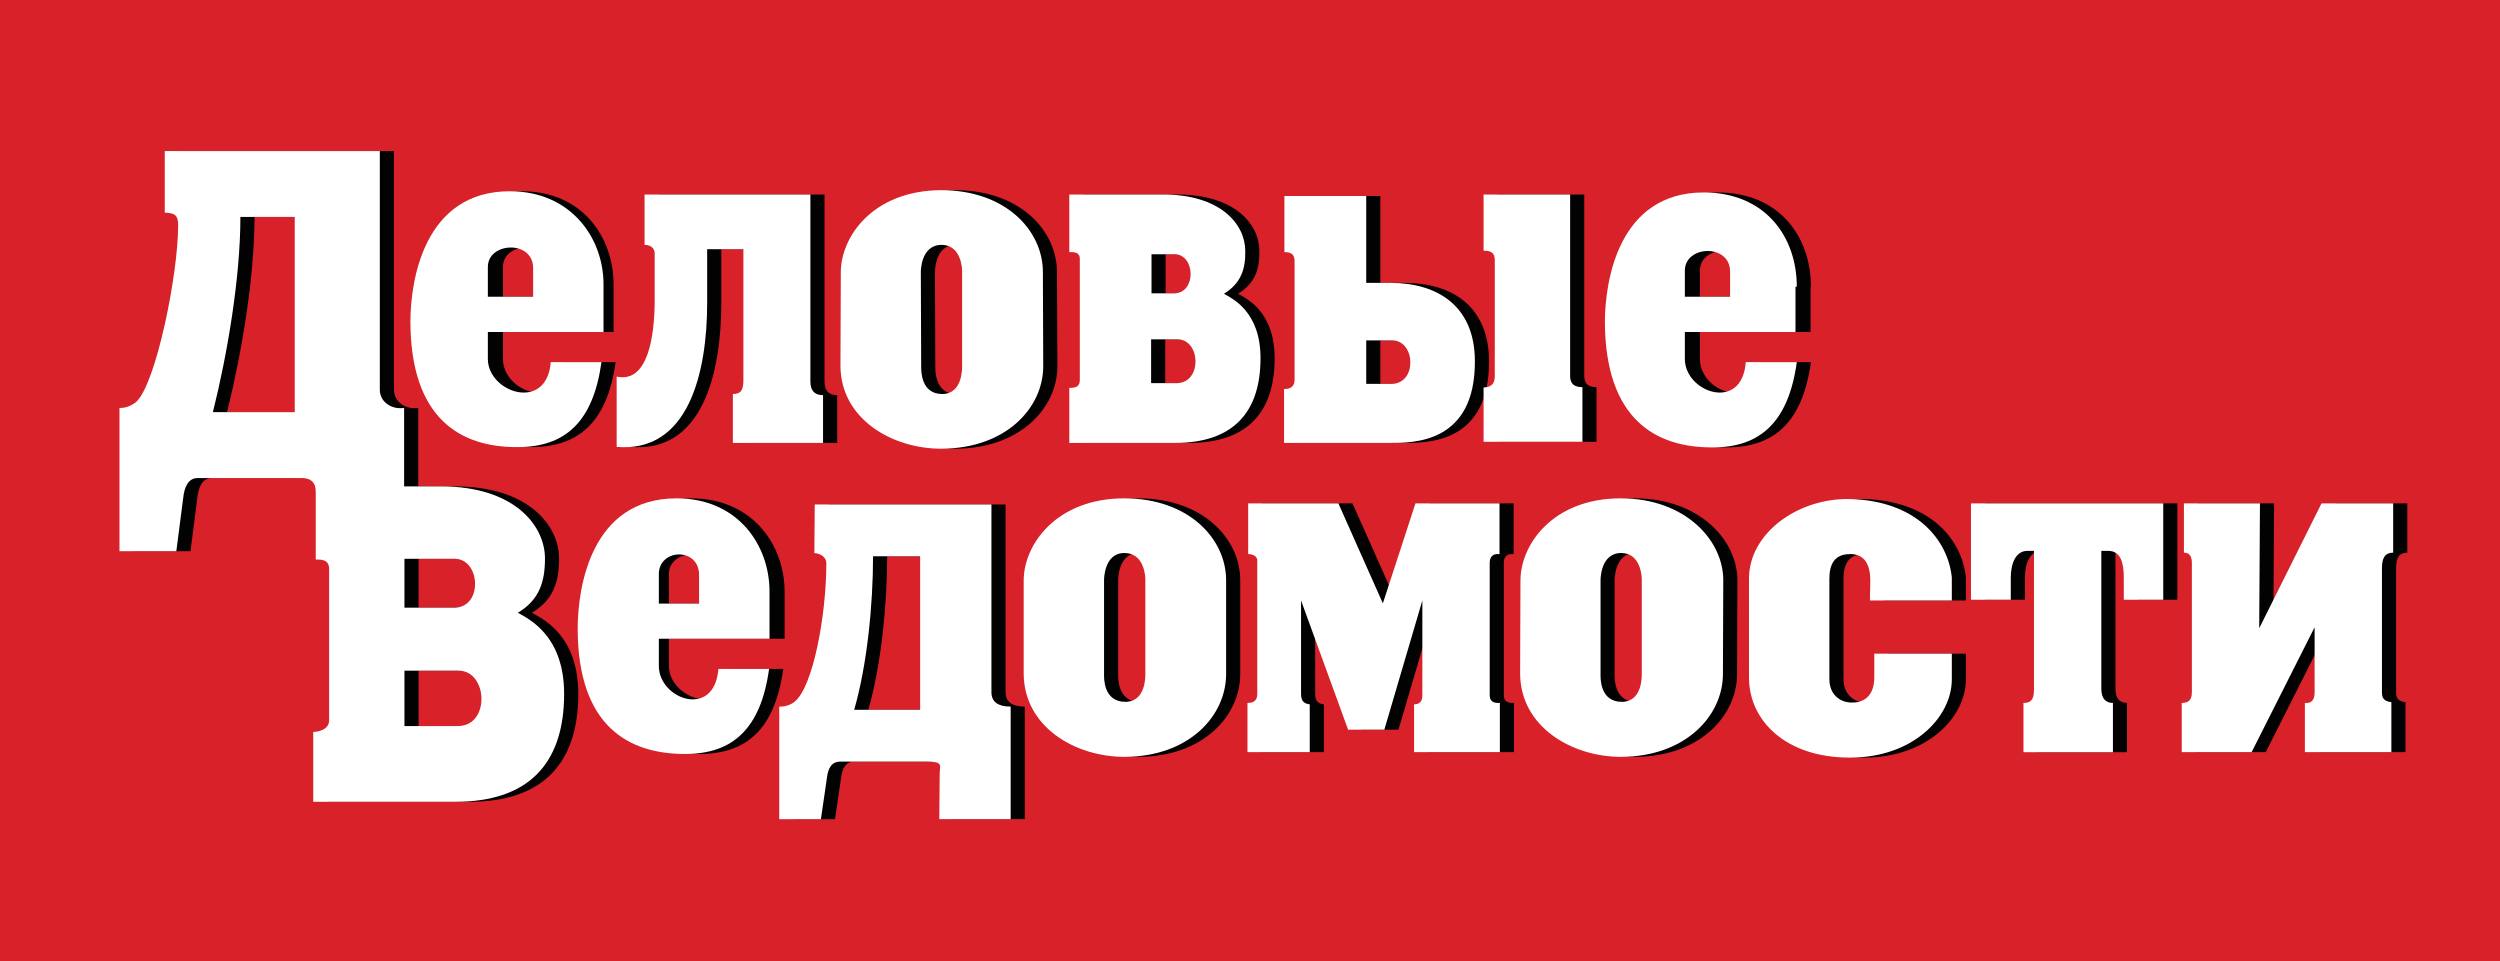
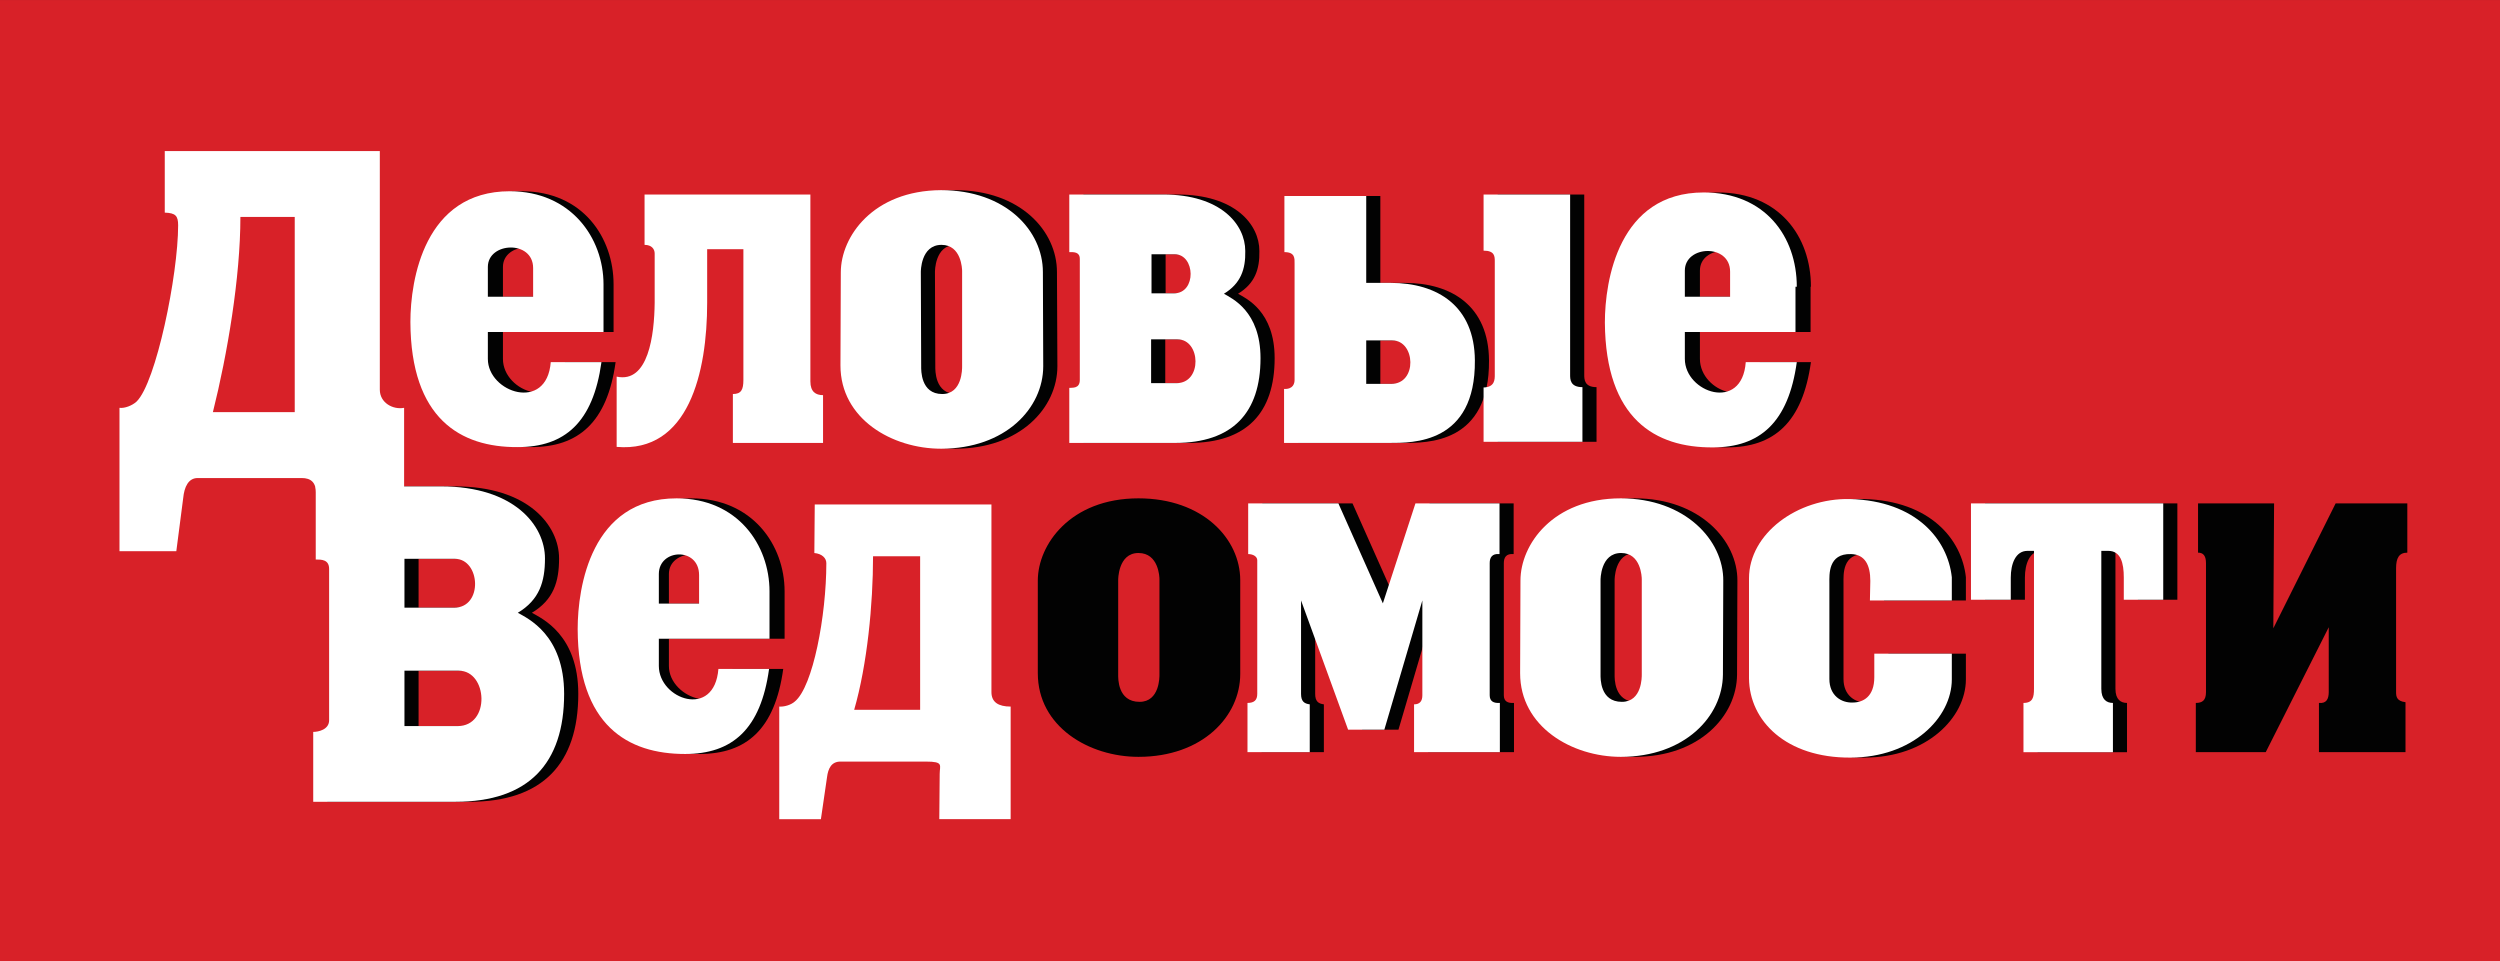
<svg xmlns="http://www.w3.org/2000/svg" width="365pt" height="140.32pt" viewBox="0 0 365 140.32" version="1.1">
  <rect x="0" y="0" width="365" height="140.32" fill="#333333" stroke="none" />
  <g id="surface1">
    <path style=" stroke:none;fill-rule:nonzero;fill:rgb(84.698%,12.9%,15.7%);fill-opacity:1;" d="M 0 0.004 L 365 0.004 L 365 140.32 L 0 140.32 L 0 0.004 " />
    <path style=" stroke:none;fill-rule:nonzero;fill:rgb(0.8%,0.8%,0.8%);fill-opacity:1;" d="M 170.18 37.121 L 170.18 42.828 L 173.461 42.828 C 176.785 42.828 176.582 37.121 173.562 37.121 Z M 170.129 49.547 L 170.129 55.941 L 173.828 55.941 C 177.641 55.941 177.375 49.547 173.988 49.547 Z M 158.18 28.398 L 171.875 28.398 C 180.336 28.398 183.871 32.785 183.871 36.645 C 183.926 39.34 183.191 41.406 180.754 42.887 C 181.922 43.57 186.098 45.422 186.098 52.293 C 186.098 60.277 182.023 64.668 173.613 64.668 L 158.18 64.668 L 158.18 56.633 C 158.605 56.574 159.715 56.789 159.715 55.465 L 159.715 37.805 C 159.715 36.75 158.812 36.809 158.18 36.809 L 158.18 28.398 " />
    <path style=" stroke:none;fill-rule:nonzero;fill:rgb(0.8%,0.8%,0.8%);fill-opacity:1;" d="M 61.113 81.586 L 61.113 88.723 L 68.355 88.723 C 72.637 88.723 72.219 81.586 68.465 81.586 Z M 61.113 97.922 L 61.113 106.008 L 68.883 106.008 C 73.695 106.008 73.273 97.922 69.043 97.922 Z M 48.16 71.012 L 66.453 71.012 C 77.129 71.012 81.625 76.723 81.625 81.531 C 81.625 84.918 80.832 87.562 77.656 89.465 C 79.141 90.309 84.43 92.688 84.43 101.309 C 84.43 111.457 79.246 117.059 68.566 117.059 L 47.789 117.059 L 47.789 106.859 C 48.527 106.859 50.113 106.535 50.113 105.16 L 50.113 83.066 C 50.113 81.688 49.008 81.688 48.16 81.688 L 48.16 71.012 " />
    <path style=" stroke:none;fill-rule:nonzero;fill:rgb(0.8%,0.8%,0.8%);fill-opacity:1;" d="M 218.664 28.398 L 218.664 36.594 C 220.301 36.594 220.301 37.438 220.301 38.18 L 220.301 54.723 C 220.301 55.414 220.301 56.523 218.664 56.574 L 218.664 64.504 L 233.094 64.504 L 233.094 56.523 C 231.301 56.523 231.301 55.363 231.301 54.723 L 231.301 28.398 L 218.664 28.398 " />
    <path style=" stroke:none;fill-rule:nonzero;fill:rgb(0.8%,0.8%,0.8%);fill-opacity:1;" d="M 201.531 49.703 L 201.531 56.047 L 205.184 56.047 C 209.035 56.047 208.723 49.703 205.336 49.703 Z M 189.535 64.668 L 189.535 56.789 C 190.906 56.84 191.062 55.941 191.062 55.465 L 191.062 38.496 C 191.062 37.754 191.172 36.809 189.586 36.809 L 189.586 28.613 L 201.531 28.613 L 201.531 41.301 L 205.07 41.301 C 212.004 41.301 217.34 44.738 217.395 52.609 C 217.496 64.828 208.305 64.668 204.867 64.668 L 189.535 64.668 " />
    <path style=" stroke:none;fill-rule:nonzero;fill:rgb(0.8%,0.8%,0.8%);fill-opacity:1;" d="M 139.516 35.75 C 136.453 35.75 136.504 39.715 136.504 39.715 L 136.555 53.512 C 136.555 53.988 136.453 57.527 139.625 57.527 C 142.586 57.527 142.531 53.777 142.531 53.512 C 142.531 48.594 142.531 44.891 142.531 39.555 C 142.531 39.289 142.422 35.75 139.516 35.75 Z M 139.465 27.762 C 148.93 27.762 154.316 33.688 154.316 39.715 L 154.379 53.461 C 154.379 59.594 148.879 65.512 139.465 65.512 C 132.324 65.512 124.77 61.18 124.77 53.352 L 124.82 39.766 C 124.82 34.531 129.527 27.82 139.465 27.762 " />
    <path style=" stroke:none;fill-rule:nonzero;fill:rgb(0.8%,0.8%,0.8%);fill-opacity:1;" d="M 166.215 80.738 C 163.203 80.738 163.254 84.707 163.254 84.707 L 163.254 98.5 C 163.254 98.98 163.152 102.469 166.375 102.469 C 169.336 102.469 169.281 98.766 169.281 98.5 C 169.281 93.582 169.281 89.828 169.281 84.543 C 169.281 84.281 169.18 80.738 166.215 80.738 Z M 166.215 72.758 C 175.629 72.758 181.074 78.676 181.074 84.707 L 181.074 98.398 C 181.074 104.582 175.574 110.5 166.215 110.5 C 159.023 110.5 151.52 106.117 151.52 98.289 L 151.52 84.758 C 151.52 79.52 156.277 72.758 166.215 72.758 " />
    <path style=" stroke:none;fill-rule:nonzero;fill:rgb(0.8%,0.8%,0.8%);fill-opacity:1;" d="M 238.754 80.738 C 235.684 80.738 235.734 84.707 235.734 84.707 L 235.734 98.5 C 235.734 98.98 235.633 102.469 238.855 102.469 C 241.816 102.469 241.766 98.766 241.766 98.5 C 241.766 93.582 241.766 89.828 241.766 84.543 C 241.766 84.281 241.66 80.738 238.754 80.738 Z M 238.703 72.758 C 248.109 72.758 253.711 78.891 253.66 84.809 L 253.609 98.5 C 253.559 104.582 248.059 110.5 238.703 110.5 C 231.562 110.5 224.004 106.117 224.004 98.289 L 224.055 84.758 C 224.055 79.52 228.758 72.758 238.703 72.758 " />
-     <path style=" stroke:none;fill-rule:nonzero;fill:rgb(0.8%,0.8%,0.8%);fill-opacity:1;" d="M 96.164 28.398 L 120.379 28.398 L 120.379 55.68 C 120.379 57.215 121.172 57.691 122.23 57.691 L 122.23 64.668 L 109.062 64.668 L 109.062 57.527 C 110.281 57.527 110.598 56.898 110.598 55.465 L 110.598 36.383 L 105.312 36.383 L 105.312 44.211 C 105.312 54.355 102.617 66.148 92.094 65.246 L 92.094 54.988 C 96.75 55.996 97.594 48.855 97.645 44.211 L 97.645 37.012 C 97.645 36.383 97.219 35.75 96.164 35.75 L 96.164 28.398 " />
-     <path style=" stroke:none;fill-rule:nonzero;fill:rgb(0.8%,0.8%,0.8%);fill-opacity:1;" d="M 45.094 60.172 L 45.094 31.676 L 37.16 31.676 C 37.16 40.508 35.262 51.715 33.145 60.172 Z M 26.109 22.055 L 57.516 22.055 L 57.516 56.898 C 57.516 58.801 59.418 59.855 61.062 59.543 L 61.062 80.477 L 48.215 80.477 L 48.215 72.07 C 48.215 70.43 47.473 69.793 46.098 69.793 L 30.93 69.793 C 29.547 69.793 28.969 71.113 28.812 72.699 L 27.809 80.477 L 19.504 80.477 L 19.504 59.543 C 20.242 59.645 21.352 59.219 21.992 58.637 C 24.848 55.891 28.07 40.133 28.07 32.895 C 28.07 31.52 27.699 31.094 26.109 31.043 L 26.109 22.055 " />
-     <path style=" stroke:none;fill-rule:nonzero;fill:rgb(0.8%,0.8%,0.8%);fill-opacity:1;" d="M 136.402 103.629 L 136.402 81.219 L 129.527 81.219 C 129.527 88.191 128.676 97.02 126.773 103.629 Z M 121.012 73.652 L 146.812 73.652 L 146.812 101.043 C 146.812 102.52 147.82 103.16 149.617 103.16 L 149.617 119.598 L 139.199 119.598 L 139.25 112.992 C 139.25 111.719 139.891 111.191 137.246 111.191 L 124.77 111.191 C 123.449 111.191 122.973 112.199 122.809 113.469 L 121.914 119.602 L 115.836 119.602 L 115.836 103.16 C 116.516 103.211 117.523 102.945 118.102 102.418 C 120.746 100.254 122.707 89.883 122.707 82.215 C 122.707 81.484 122.066 80.844 120.961 80.742 L 121.012 73.652 " />
    <path style=" stroke:none;fill-rule:nonzero;fill:rgb(0.8%,0.8%,0.8%);fill-opacity:1;" d="M 331.906 91.73 L 341.004 73.492 L 351.469 73.492 L 351.469 80.688 C 350.258 80.688 349.828 81.48 349.828 82.957 L 349.828 101.043 C 349.828 101.727 349.934 102.367 351.203 102.52 L 351.203 109.816 L 338.566 109.816 L 338.566 102.629 C 339.621 102.734 339.996 102.102 339.996 101.043 L 339.996 91.578 L 330.797 109.816 L 320.59 109.816 L 320.59 102.629 C 321.547 102.629 322.074 102.254 322.074 101.043 L 322.074 82.215 C 322.074 81.105 321.648 80.688 320.914 80.688 L 320.914 73.492 L 332.016 73.492 L 331.906 91.73 " />
    <path style=" stroke:none;fill-rule:nonzero;fill:rgb(0.8%,0.8%,0.8%);fill-opacity:1;" d="M 289.824 73.492 L 317.895 73.492 L 317.895 87.562 L 312.133 87.562 L 312.133 84.332 C 312.133 82.215 311.711 80.426 309.863 80.426 L 308.855 80.426 L 308.855 100.566 C 308.855 102.152 309.648 102.629 310.543 102.629 L 310.543 109.82 L 297.488 109.82 L 297.488 102.629 C 298.863 102.629 299.023 101.777 299.023 100.566 L 299.023 80.426 L 298.07 80.426 C 296.328 80.426 295.637 82.328 295.637 84.332 L 295.637 87.562 L 289.82 87.562 L 289.82 73.492 L 289.824 73.492 " />
    <path style=" stroke:none;fill-rule:nonzero;fill:rgb(0.8%,0.8%,0.8%);fill-opacity:1;" d="M 287.02 95.434 L 287.02 99.191 C 287.02 104.746 281.312 110.609 272.215 110.609 C 262.859 110.66 257.473 105.273 257.414 99.031 L 257.414 84.441 C 257.414 77.934 264.445 72.699 272.164 72.859 C 281.844 73.125 286.438 78.781 287.02 84.281 L 287.02 87.664 L 275.07 87.664 L 275.121 84.809 C 275.121 82.48 274.328 80.953 272.324 80.895 C 268.941 80.789 269.152 83.91 269.152 85.125 C 269.152 90.938 269.152 93.266 269.152 99.133 C 269.152 101.57 270.895 102.629 272.539 102.57 C 274.125 102.57 275.711 101.676 275.711 98.871 L 275.711 95.434 L 287.02 95.434 " />
    <path style=" stroke:none;fill-rule:nonzero;fill:rgb(0.8%,0.8%,0.8%);fill-opacity:1;" d="M 184.301 73.492 L 197.465 73.492 L 203.965 88.09 L 208.723 73.492 L 220.992 73.492 L 220.992 80.895 C 219.875 80.793 219.559 81.422 219.559 82.215 L 219.559 101.512 C 219.559 102.414 220.141 102.68 221.043 102.629 L 221.043 109.816 L 208.508 109.816 L 208.508 102.836 C 209.359 102.836 209.727 102.363 209.727 101.512 L 209.727 87.664 L 204.176 106.535 L 198.891 106.535 L 192.016 87.664 L 192.016 101.309 C 192.016 102.418 192.492 102.73 193.285 102.836 L 193.285 109.816 L 184.188 109.816 L 184.188 102.629 C 185.195 102.629 185.621 102.203 185.621 101.309 L 185.621 81.797 C 185.621 81.27 185.039 80.895 184.301 80.895 L 184.301 73.492 " />
    <path style=" stroke:none;fill-rule:nonzero;fill:rgb(0.8%,0.8%,0.8%);fill-opacity:1;" d="M 248.188 39.504 C 248.188 35.801 254.797 35.535 254.797 39.656 L 254.797 43.328 L 248.188 43.328 Z M 264.344 48.469 L 264.344 41.859 L 264.395 41.859 C 264.395 34.516 259.738 28.098 250.805 28.098 C 238.379 28.098 236.375 40.965 236.375 47.094 C 236.477 61.215 243.777 65.371 252.125 65.32 C 258.996 65.32 263.176 61.684 264.395 52.875 L 256.941 52.875 C 256.414 60.215 248.188 57.316 248.188 52.402 L 248.188 48.469 L 264.344 48.469 " />
    <path style=" stroke:none;fill-rule:nonzero;fill:rgb(0.8%,0.8%,0.8%);fill-opacity:1;" d="M 73.43 38.973 C 73.43 35.324 80.039 35.008 80.039 39.129 L 80.039 43.328 L 73.43 43.328 Z M 89.582 48.469 L 89.582 41.508 C 89.582 34.742 85.125 27.922 76.191 27.922 C 63.715 27.922 61.836 40.875 61.836 47.008 C 61.887 61.129 69.223 65.328 77.57 65.277 C 84.441 65.277 88.656 61.684 89.879 52.875 L 82.477 52.875 C 81.887 60.215 73.43 57.316 73.43 52.402 L 73.43 48.469 L 89.582 48.469 " />
    <path style=" stroke:none;fill-rule:nonzero;fill:rgb(0.8%,0.8%,0.8%);fill-opacity:1;" d="M 97.66 83.801 C 97.66 80.102 104.27 79.836 104.27 83.965 L 104.27 88.121 L 97.66 88.121 Z M 114.551 93.258 L 114.551 86.344 C 114.551 79.574 109.852 72.758 100.918 72.758 C 88.441 72.758 86.43 85.711 86.43 91.844 C 86.488 105.957 93.758 110.082 102.113 110.082 C 108.984 110.082 113.141 106.477 114.352 97.664 L 106.949 97.664 C 106.367 105.008 97.66 102.102 97.66 97.23 L 97.66 93.258 L 114.551 93.258 " />
    <path style=" stroke:none;fill-rule:nonzero;fill:rgb(100%,100%,100%);fill-opacity:1;" d="M 168.121 37.121 L 168.121 42.828 L 171.398 42.828 C 174.73 42.828 174.52 37.121 171.5 37.121 Z M 168.062 49.547 L 168.062 55.941 L 171.766 55.941 C 175.574 55.941 175.312 49.547 171.926 49.547 Z M 156.117 28.398 L 169.812 28.398 C 178.27 28.398 181.809 32.785 181.809 36.645 C 181.867 39.34 181.129 41.406 178.695 42.887 C 179.855 43.57 184.035 45.422 184.035 52.293 C 184.035 60.277 179.961 64.668 171.559 64.668 L 156.117 64.668 L 156.117 56.633 C 156.543 56.574 157.652 56.789 157.652 55.465 L 157.652 37.805 C 157.652 36.75 156.758 36.809 156.117 36.809 L 156.117 28.398 " />
    <path style=" stroke:none;fill-rule:nonzero;fill:rgb(100%,100%,100%);fill-opacity:1;" d="M 59.051 81.586 L 59.051 88.723 L 66.293 88.723 C 70.578 88.723 70.152 81.586 66.402 81.586 Z M 59.051 97.922 L 59.051 106.008 L 66.82 106.008 C 71.637 106.008 71.211 97.922 66.98 97.922 Z M 46.098 71.012 L 64.391 71.012 C 75.074 71.012 79.566 76.723 79.566 81.531 C 79.566 84.918 78.773 87.562 75.602 89.465 C 77.078 90.309 82.363 92.688 82.363 101.309 C 82.363 111.457 77.188 117.059 66.504 117.059 L 45.73 117.059 L 45.73 106.859 C 46.465 106.859 48.051 106.535 48.051 105.16 L 48.051 83.066 C 48.051 81.688 46.941 81.688 46.098 81.688 L 46.098 71.012 " />
    <path style=" stroke:none;fill-rule:nonzero;fill:rgb(100%,100%,100%);fill-opacity:1;" d="M 216.602 28.398 L 216.602 36.594 C 218.238 36.594 218.238 37.438 218.238 38.18 L 218.238 54.723 C 218.238 55.414 218.238 56.523 216.602 56.574 L 216.602 64.504 L 231.035 64.504 L 231.035 56.523 C 229.238 56.523 229.238 55.363 229.238 54.723 L 229.238 28.398 L 216.602 28.398 " />
    <path style=" stroke:none;fill-rule:nonzero;fill:rgb(100%,100%,100%);fill-opacity:1;" d="M 199.469 49.703 L 199.469 56.047 L 203.117 56.047 C 206.98 56.047 206.656 49.703 203.281 49.703 Z M 187.473 64.668 L 187.473 56.789 C 188.844 56.84 189.008 55.941 189.008 55.465 L 189.008 38.496 C 189.008 37.754 189.109 36.809 187.523 36.809 L 187.523 28.613 L 199.469 28.613 L 199.469 41.301 L 203.016 41.301 C 209.941 41.301 215.277 44.738 215.332 52.609 C 215.441 64.828 206.238 64.668 202.805 64.668 L 187.473 64.668 " />
    <path style=" stroke:none;fill-rule:nonzero;fill:rgb(100%,100%,100%);fill-opacity:1;" d="M 137.461 35.75 C 134.391 35.75 134.441 39.715 134.441 39.715 L 134.492 53.512 C 134.492 53.988 134.391 57.527 137.562 57.527 C 140.52 57.527 140.469 53.777 140.469 53.512 C 140.469 48.594 140.469 44.891 140.469 39.555 C 140.469 39.289 140.367 35.75 137.461 35.75 Z M 137.398 27.762 C 146.863 27.762 152.262 33.688 152.262 39.715 L 152.312 53.461 C 152.312 59.594 146.812 65.512 137.398 65.512 C 130.262 65.512 122.707 61.18 122.707 53.352 L 122.758 39.766 C 122.758 34.531 127.465 27.82 137.398 27.762 " />
-     <path style=" stroke:none;fill-rule:nonzero;fill:rgb(100%,100%,100%);fill-opacity:1;" d="M 164.156 80.738 C 161.141 80.738 161.191 84.707 161.191 84.707 L 161.191 98.5 C 161.191 98.98 161.09 102.469 164.312 102.469 C 167.27 102.469 167.219 98.766 167.219 98.5 C 167.219 93.582 167.219 89.828 167.219 84.543 C 167.219 84.281 167.117 80.738 164.156 80.738 Z M 164.156 72.758 C 173.562 72.758 179.012 78.676 179.012 84.707 L 179.012 98.398 C 179.012 104.582 173.512 110.5 164.156 110.5 C 156.961 110.5 149.457 106.117 149.457 98.289 L 149.457 84.758 C 149.457 79.52 154.215 72.758 164.156 72.758 " />
    <path style=" stroke:none;fill-rule:nonzero;fill:rgb(100%,100%,100%);fill-opacity:1;" d="M 236.691 80.738 C 233.621 80.738 233.68 84.707 233.68 84.707 L 233.68 98.5 C 233.68 98.98 233.57 102.469 236.793 102.469 C 239.758 102.469 239.699 98.766 239.699 98.5 C 239.699 93.582 239.699 89.828 239.699 84.543 C 239.699 84.281 239.598 80.738 236.691 80.738 Z M 236.641 72.758 C 246.047 72.758 251.656 78.891 251.598 84.809 L 251.547 98.5 C 251.492 104.582 245.992 110.5 236.641 110.5 C 229.504 110.5 221.938 106.117 221.938 98.289 L 221.988 84.758 C 221.988 79.52 226.695 72.758 236.641 72.758 " />
    <path style=" stroke:none;fill-rule:nonzero;fill:rgb(100%,100%,100%);fill-opacity:1;" d="M 94.105 28.398 L 118.316 28.398 L 118.316 55.68 C 118.316 57.215 119.109 57.691 120.164 57.691 L 120.164 64.668 L 107 64.668 L 107 57.527 C 108.219 57.527 108.535 56.898 108.535 55.465 L 108.535 36.383 L 103.246 36.383 L 103.246 44.211 C 103.246 54.355 100.555 66.148 90.031 65.246 L 90.031 54.988 C 94.688 55.996 95.531 48.855 95.582 44.211 L 95.582 37.012 C 95.582 36.383 95.164 35.75 94.105 35.75 L 94.105 28.398 " />
    <path style=" stroke:none;fill-rule:nonzero;fill:rgb(100%,100%,100%);fill-opacity:1;" d="M 43.031 60.172 L 43.031 31.676 L 35.098 31.676 C 35.098 40.508 33.199 51.715 31.082 60.172 Z M 24.055 22.055 L 55.453 22.055 L 55.453 56.898 C 55.453 58.801 57.363 59.855 59 59.543 L 59 80.477 L 46.148 80.477 L 46.148 72.07 C 46.148 70.43 45.41 69.793 44.035 69.793 L 28.863 69.793 C 27.492 69.793 26.906 71.113 26.75 72.699 L 25.742 80.477 L 17.445 80.477 L 17.445 59.543 C 18.18 59.645 19.297 59.219 19.93 58.637 C 22.785 55.891 26.008 40.133 26.008 32.895 C 26.008 31.52 25.641 31.094 24.055 31.043 L 24.055 22.055 " />
    <path style=" stroke:none;fill-rule:nonzero;fill:rgb(100%,100%,100%);fill-opacity:1;" d="M 134.34 103.629 L 134.34 81.219 L 127.465 81.219 C 127.465 88.191 126.621 97.02 124.711 103.629 Z M 118.953 73.652 L 144.75 73.652 L 144.75 101.043 C 144.75 102.52 145.758 103.16 147.555 103.16 L 147.555 119.598 L 137.137 119.598 L 137.195 112.992 C 137.195 111.719 137.824 111.191 135.184 111.191 L 122.707 111.191 C 121.387 111.191 120.906 112.199 120.746 113.469 L 119.852 119.602 L 113.77 119.602 L 113.77 103.16 C 114.461 103.211 115.461 102.945 116.047 102.418 C 118.691 100.254 120.645 89.883 120.645 82.215 C 120.645 81.484 120.012 80.844 118.895 80.742 L 118.953 73.652 " />
-     <path style=" stroke:none;fill-rule:nonzero;fill:rgb(100%,100%,100%);fill-opacity:1;" d="M 329.844 91.73 L 338.941 73.492 L 349.402 73.492 L 349.402 80.688 C 348.191 80.688 347.766 81.48 347.766 82.957 L 347.766 101.043 C 347.766 101.727 347.875 102.367 349.141 102.52 L 349.141 109.816 L 336.512 109.816 L 336.512 102.629 C 337.566 102.734 337.934 102.102 337.934 101.043 L 337.934 91.578 L 328.734 109.816 L 318.535 109.816 L 318.535 102.629 C 319.48 102.629 320.012 102.254 320.012 101.043 L 320.012 82.215 C 320.012 81.105 319.594 80.688 318.852 80.688 L 318.852 73.492 L 329.953 73.492 L 329.844 91.73 " />
    <path style=" stroke:none;fill-rule:nonzero;fill:rgb(100%,100%,100%);fill-opacity:1;" d="M 287.762 73.492 L 315.832 73.492 L 315.832 87.562 L 310.074 87.562 L 310.074 84.332 C 310.074 82.215 309.648 80.426 307.801 80.426 L 306.793 80.426 L 306.793 100.566 C 306.793 102.152 307.586 102.629 308.488 102.629 L 308.488 109.82 L 295.426 109.82 L 295.426 102.629 C 296.801 102.629 296.961 101.777 296.961 100.566 L 296.961 80.426 L 296.008 80.426 C 294.266 80.426 293.574 82.328 293.574 84.332 L 293.574 87.562 L 287.762 87.562 L 287.762 73.492 " />
    <path style=" stroke:none;fill-rule:nonzero;fill:rgb(100%,100%,100%);fill-opacity:1;" d="M 284.965 95.434 L 284.965 99.191 C 284.965 104.746 279.25 110.609 270.16 110.609 C 260.797 110.66 255.406 105.273 255.355 99.031 L 255.355 84.441 C 255.355 77.934 262.383 72.699 270.102 72.859 C 279.777 73.125 284.375 78.781 284.965 84.281 L 284.965 87.664 L 273.008 87.664 L 273.066 84.809 C 273.066 82.48 272.273 80.953 270.262 80.895 C 266.879 80.789 267.09 83.91 267.09 85.125 C 267.09 90.938 267.09 93.266 267.09 99.133 C 267.09 101.57 268.84 102.629 270.477 102.57 C 272.062 102.57 273.648 101.676 273.648 98.871 L 273.648 95.434 L 284.965 95.434 " />
    <path style=" stroke:none;fill-rule:nonzero;fill:rgb(100%,100%,100%);fill-opacity:1;" d="M 182.234 73.492 L 195.402 73.492 L 201.898 88.09 L 206.656 73.492 L 218.93 73.492 L 218.93 80.895 C 217.82 80.793 217.496 81.422 217.496 82.215 L 217.496 101.512 C 217.496 102.414 218.086 102.68 218.98 102.629 L 218.98 109.816 L 206.453 109.816 L 206.453 102.836 C 207.297 102.836 207.664 102.363 207.664 101.512 L 207.664 87.664 L 202.113 106.535 L 196.824 106.535 L 189.953 87.664 L 189.953 101.309 C 189.953 102.418 190.43 102.73 191.223 102.836 L 191.223 109.816 L 182.133 109.816 L 182.133 102.629 C 183.133 102.629 183.559 102.203 183.559 101.309 L 183.559 81.797 C 183.559 81.27 182.977 80.895 182.234 80.895 L 182.234 73.492 " />
    <path style=" stroke:none;fill-rule:nonzero;fill:rgb(100%,100%,100%);fill-opacity:1;" d="M 245.988 39.504 C 245.988 35.801 252.594 35.535 252.594 39.656 L 252.594 43.328 L 245.988 43.328 Z M 262.141 48.469 L 262.141 41.859 L 262.332 41.859 C 262.332 34.516 257.676 28.098 248.746 28.098 C 236.324 28.098 234.312 40.965 234.312 47.094 C 234.414 61.215 241.715 65.371 250.07 65.32 C 256.941 65.32 261.113 61.684 262.332 52.875 L 254.879 52.875 C 254.352 60.215 245.988 57.316 245.988 52.402 L 245.988 48.469 L 262.141 48.469 " />
    <path style=" stroke:none;fill-rule:nonzero;fill:rgb(100%,100%,100%);fill-opacity:1;" d="M 71.227 38.973 C 71.227 35.324 77.836 35.008 77.836 39.129 L 77.836 43.328 L 71.227 43.328 Z M 88.113 48.469 L 88.113 41.508 C 88.113 34.742 83.359 27.922 74.43 27.922 C 61.949 27.922 59.918 40.875 59.918 47.008 C 59.973 61.129 67.23 65.328 75.582 65.277 C 82.453 65.277 86.594 61.684 87.812 52.875 L 80.41 52.875 C 79.832 60.215 71.227 57.316 71.227 52.402 L 71.227 48.469 L 88.113 48.469 " />
    <path style=" stroke:none;fill-rule:nonzero;fill:rgb(100%,100%,100%);fill-opacity:1;" d="M 96.191 83.801 C 96.191 80.102 102.066 79.836 102.066 83.965 L 102.066 88.121 L 96.191 88.121 Z M 112.348 93.258 L 112.348 86.344 C 112.348 79.574 107.719 72.758 98.785 72.758 C 86.309 72.758 84.34 85.711 84.34 91.844 C 84.391 105.957 91.676 110.082 100.031 110.082 C 106.906 110.082 111.074 106.477 112.285 97.664 L 104.887 97.664 C 104.305 105.008 96.191 102.102 96.191 97.23 L 96.191 93.258 L 112.348 93.258 " />
  </g>
</svg>